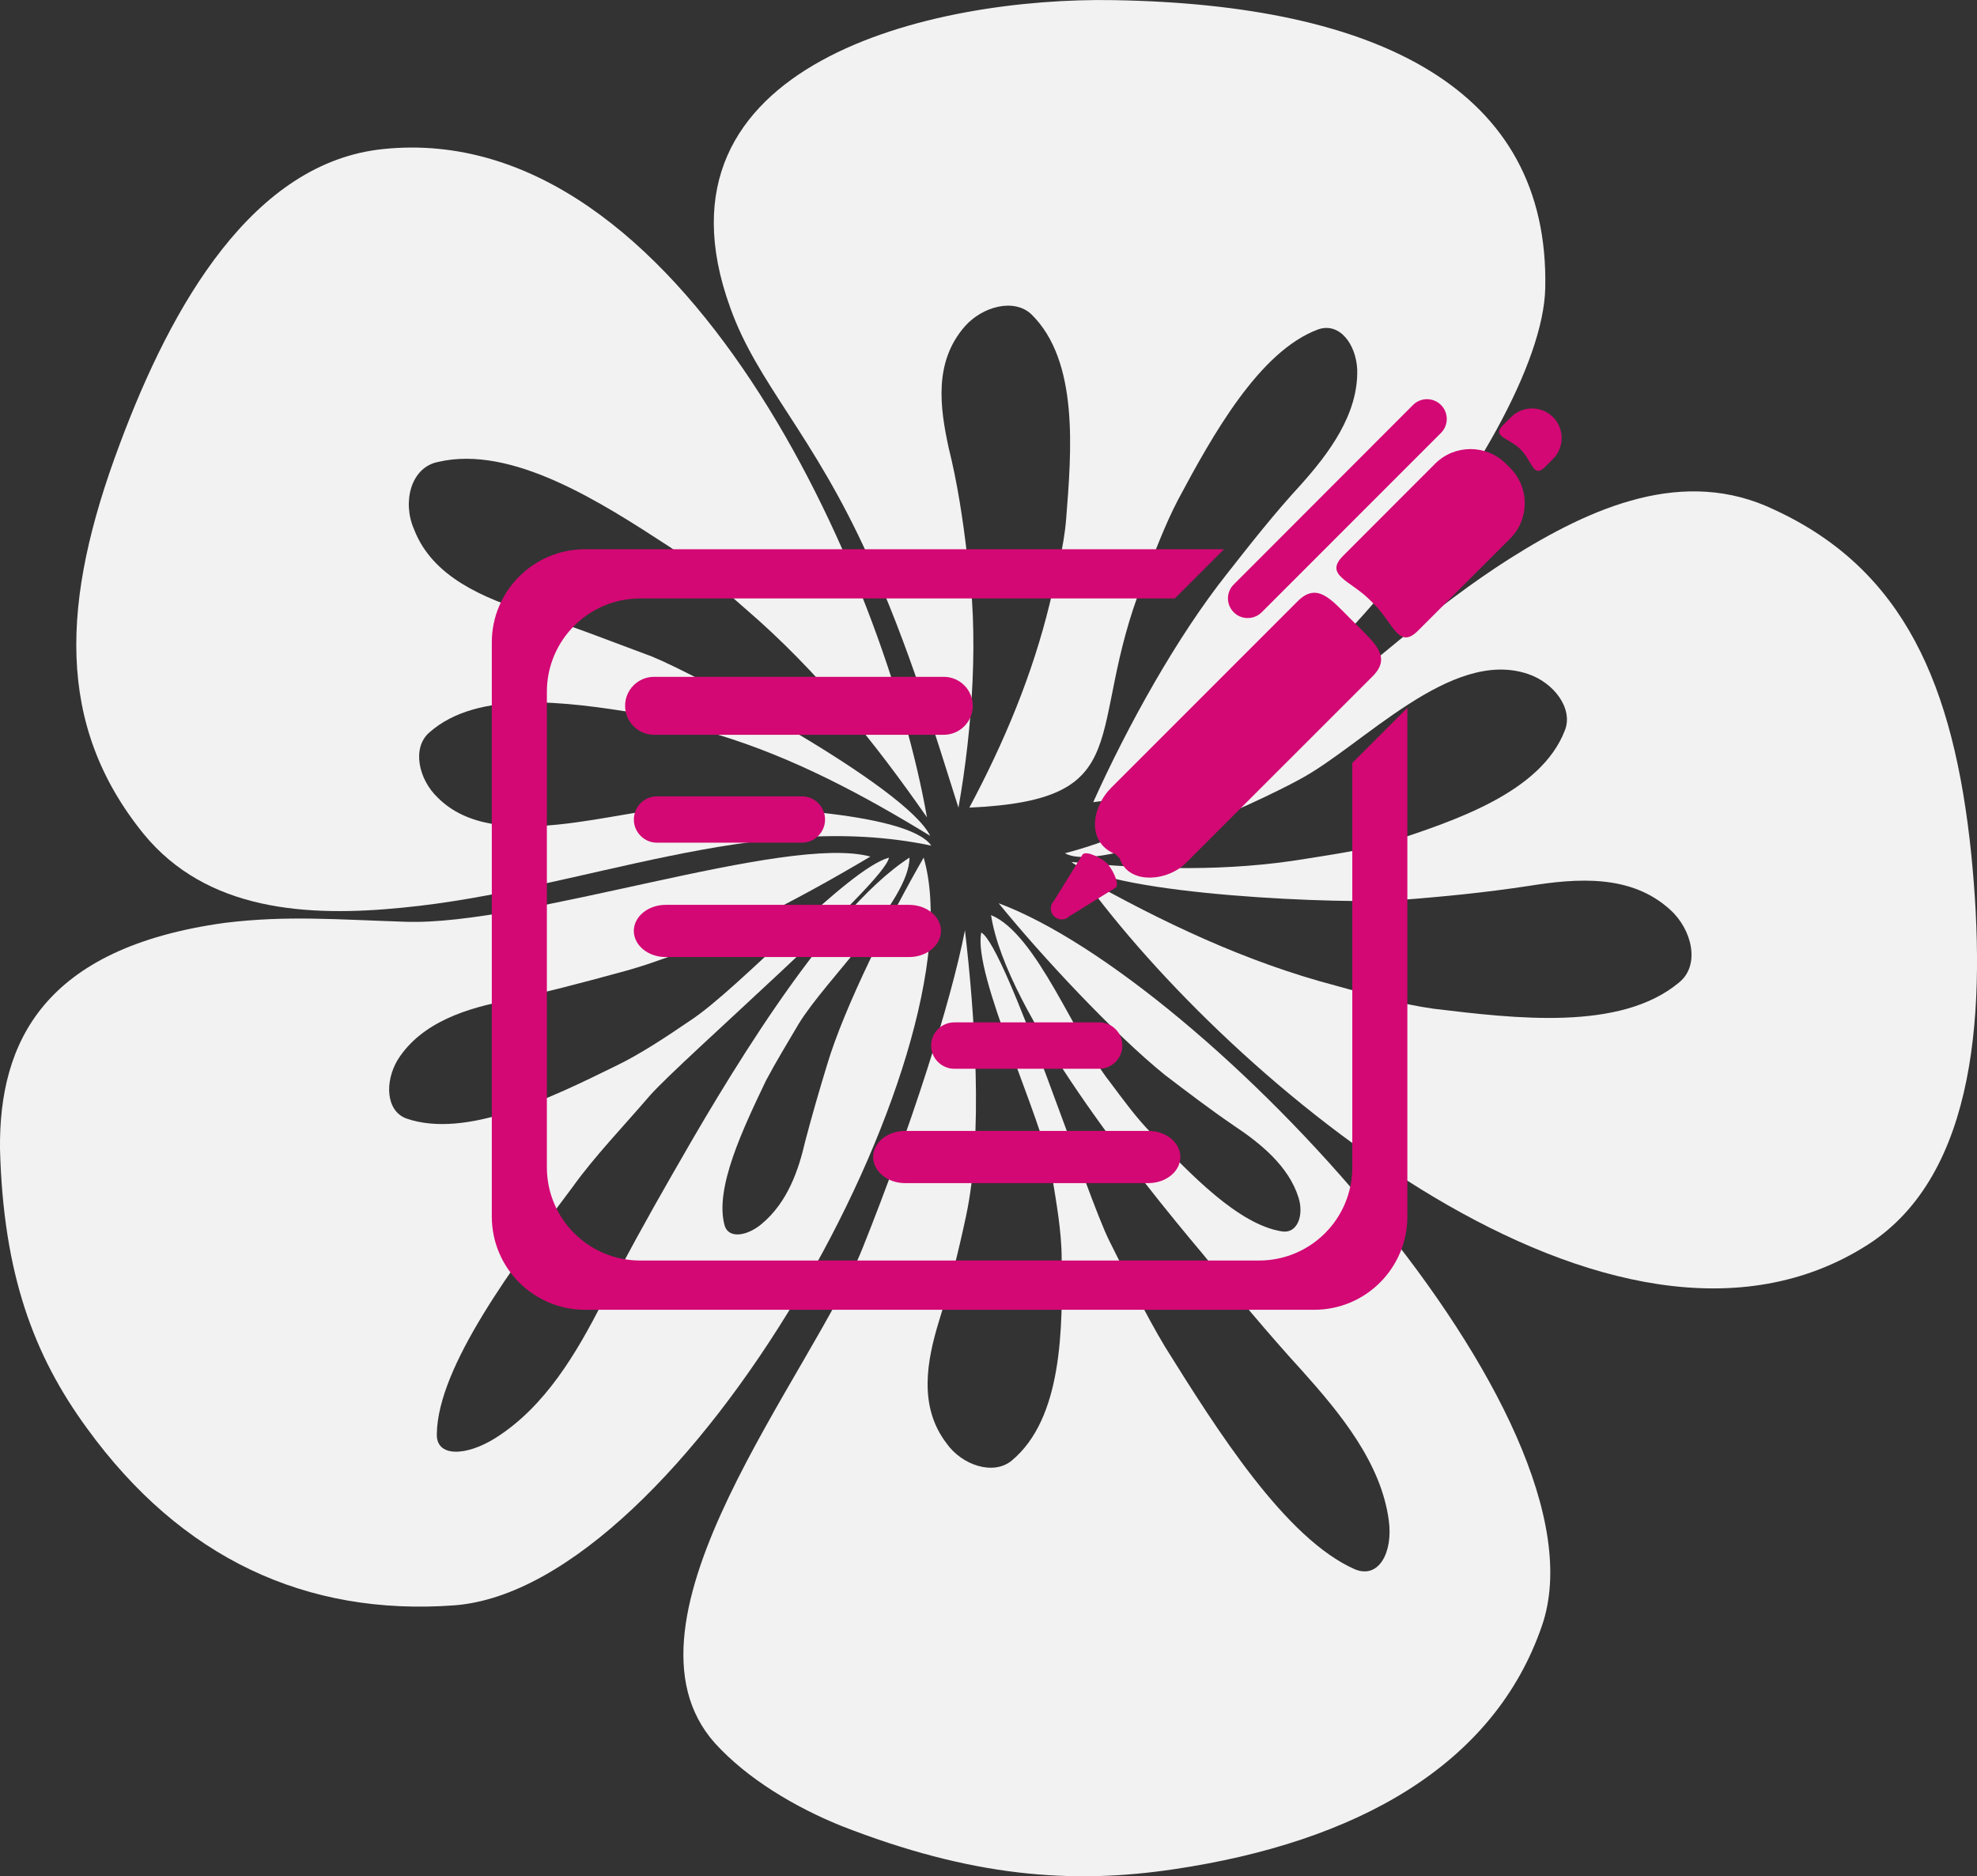
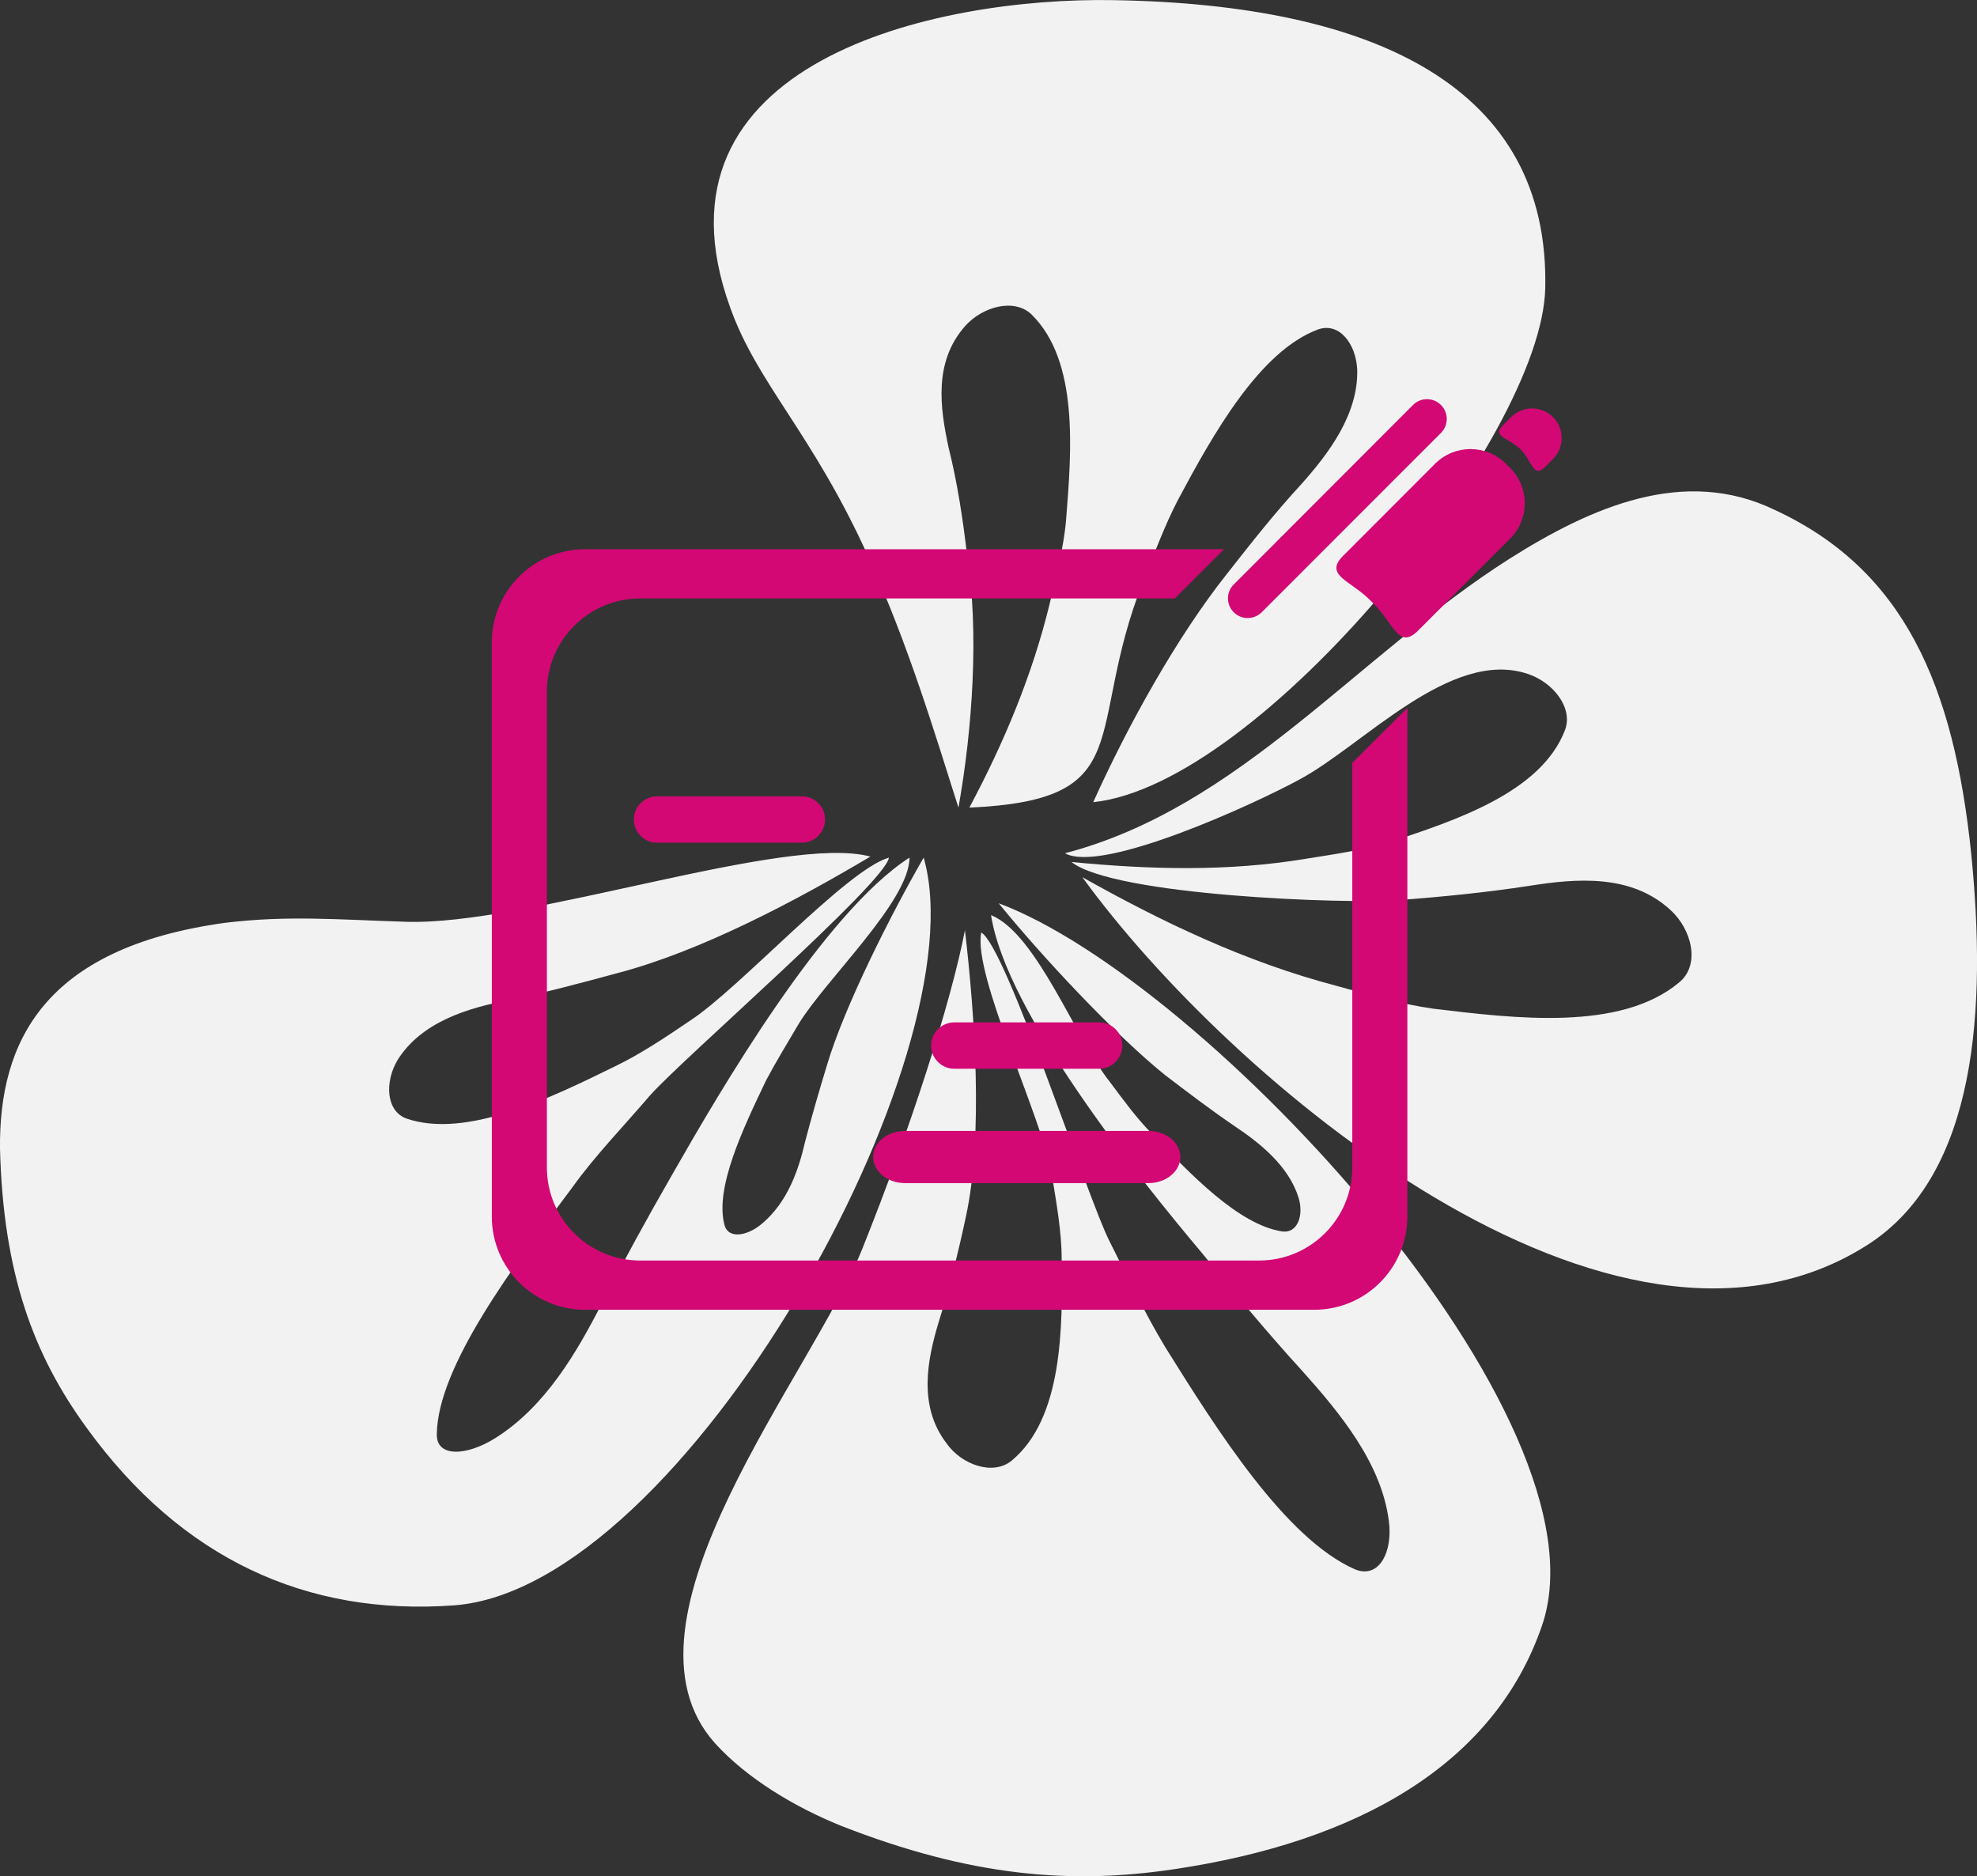
<svg xmlns="http://www.w3.org/2000/svg" version="1.1" x="0px" y="0px" viewBox="0 0 404.6 383.96" style="overflow:visible;enable-background:new 0 0 404.6 383.96;" xml:space="preserve">
  <rect x="0" y="0" width="404.6" height="383.96" fill="#333333" stroke="none" />
  <style type="text/css">
	.st0{fill-rule:evenodd;clip-rule:evenodd;fill:#F2F2F2;}
	.st1{fill:#D30874;}
</style>
  <defs>
</defs>
  <g>
    <path class="st0" d="M204.38,184.83c8.67,10.68,23.57,26.69,34.03,35.14c4.67,3.56,9.34,7.12,14.23,10.45   c5.34,3.56,11.12,8.23,13.12,14.68c1.11,3.56-0.22,7.34-3.34,6.89c-8.9-1.33-18.9-11.79-26.69-20.02c-3.11-3.11-6-7.12-8.67-10.68   c-6.9-8.67-14.9-30.24-24.24-34.03c3.11,20.02,30.25,53.82,43.37,69.39c6.67,8.23,13.34,16.23,20.24,23.79   c7.78,8.67,16.24,18.9,17.79,30.69c0.89,6.45-2,12.01-6.9,10.01c-14.23-6.23-28.24-28.47-38.92-45.59   c-4-6.67-7.78-14.45-11.34-21.57c-4.45-8.67-21.13-60.27-26.24-63.16c-1.78,8.67,12.45,37.81,14.45,49.59   c0.89,5.56,2,11.56,2,17.12c0.22,14.23,0.22,32.69-10.23,41.36c-3.78,3.11-10.23,0.89-13.34-3.56c-5.78-7.56-4-16.9-1.56-24.91   c2.22-7.12,4-14.23,5.56-21.57c3.56-16.46,1.78-41.36-0.22-58.49c-2.89,14.9-11.12,40.48-20.91,64.94   c-10.23,25.8-52.71,76.28-30.25,101.41c6.67,7.34,16.46,13.12,25.8,16.9c26.69,10.45,47.15,12.01,68.05,8.9   c37.58-5.56,65.61-21.35,75.39-49.82C330.25,290.24,246.64,200.62,204.38,184.83z" />
    <path class="st0" d="M198.38,165.26c7.12-13.34,12.9-27.13,16.46-41.81c1.33-5.78,2.89-11.56,3.34-17.12   c1.11-14.01,2.67-32.47-7.12-42.03c-3.56-3.34-10.01-1.56-13.57,2.45c-6.45,7.34-5.12,16.68-3.34,24.91   c1.78,7.12,2.89,14.46,3.78,22.02c2.45,15.57,1.11,35.36-1.78,51.59c-4.67-14.68-10.23-33.36-18.46-51.37   c-11.34-25.13-22.68-35.36-28.24-50.93c-18.24-50.26,41.81-63.6,78.5-62.94c53.82,0.89,89.18,18.01,88.29,58.93   c-0.67,30.69-58.27,101.63-92.51,105.19c7.12-15.79,17.12-33.8,27.35-46.7c4.89-6.23,9.78-12.45,15.12-18.24   c5.78-6.45,11.79-14.46,11.56-23.57c-0.22-5.11-3.56-9.79-8.01-8.23c-12.01,4.45-21.57,21.57-28.69,34.91   c-2.67,5.12-4.89,11.12-7.12,16.68C221.73,149.92,233.51,163.7,198.38,165.26z" />
    <path class="st0" d="M189.03,175.49c-6.67,11.56-16.23,30.47-19.79,42.48c-1.56,5.12-3.11,10.45-4.45,15.57   c-1.33,5.78-3.56,12.45-8.9,16.9c-2.89,2.45-6.67,3.11-7.56,0.44c-2.22-7.56,3.78-20.02,8.45-29.8c2-3.78,4.45-7.78,6.67-11.56   c5.56-9.12,22.68-25.13,22.68-34.03c-17.57,11.34-38.7,47.59-48.48,64.72c-5.11,8.89-10.01,17.79-14.45,26.46   c-5.12,10.01-11.56,21.13-21.79,27.58c-6,3.78-12.23,4-12.01-0.89c0.22-13.79,15.79-34.47,27.8-50.48   c4.45-6.23,10.45-12.45,15.79-18.68c6.45-7.34,48.26-43.59,48.93-48.7c-8.67,2.45-30.47,26.69-40.7,33.36   c-4.89,3.33-10.23,6.89-15.35,9.34c-13.12,6.45-30.47,14.9-42.7,10.68c-4.23-1.56-4.45-7.56-1.78-12.01   c4.89-7.78,14.45-10.67,22.91-12.23c7.34-1.56,14.9-3.56,22.24-5.56c16.9-4.45,36.25-14.68,51.59-23.8   c-17.35-4.67-70.5,14.23-95.18,13.34c-14.01-0.45-24.24-1.33-36.92,0.22C8.9,193.95-0.22,213.3,0,235.09   c0.67,25.58,6.89,42.25,17.79,57.16c19.35,26.69,44.92,38.47,75.17,36.25C140.11,324.94,200.6,215.52,189.03,175.49z" />
    <path class="st0" d="M217.95,174.6c7.56,4.23,38.7-10.01,48.04-15.12c12.9-6.89,30.91-26.91,46.7-21.57   c5.34,1.78,9.34,7.12,7.56,11.56c-4.89,12.68-22.46,18.46-36.03,22.91c-5.12,1.56-11.34,2.45-16.9,3.34   c-16.01,2.67-32.02,2.22-48.04,0.67c8.67,6.89,56.49,8.67,67.16,7.78c8.9-0.67,17.79-1.56,26.47-2.89   c9.78-1.56,20.9-2.45,28.91,4.89c4.45,4,6.23,11.34,1.78,14.9c-12.01,10.01-33.58,7.34-50.26,5.34   c-6.45-0.89-13.34-2.89-19.79-4.67c-18.68-4.89-35.81-13.12-52.04-22.24c29.8,41.14,108.75,108.53,160.79,75.17   c22.46-14.46,24.24-48.7,21.13-79.84c-3.56-34.69-13.79-58.27-40.25-70.5c-18.46-8.9-37.36-0.67-54.26,10.01   C277.77,134.12,253.75,165.26,217.95,174.6z" />
-     <path class="st0" d="M190.59,173.04c-4.89-7.12-39.14-8.23-49.82-8.01c-14.45,0.45-39.36,10.01-51.15-1.78   c-4-3.78-5.34-10.23-1.78-13.34c10.01-8.9,28.24-6.23,42.48-4c5.34,0.67,11.12,2.67,16.68,4.45c15.35,4.67,29.58,12.23,43.37,20.68   c-4.89-10.01-47.15-32.69-56.93-36.69c-8.45-3.11-16.68-6.45-24.91-8.9c-9.56-3.11-20.02-7.34-23.79-17.13   c-2.45-5.56-0.67-12.68,4.89-13.79c15.12-3.56,33.36,8.23,47.37,17.35c5.34,3.56,10.68,8.45,15.79,12.9   c14.46,12.45,26.24,27.13,36.92,42.48c-8.67-49.37-50.04-143-111.2-136.77c-26.69,2.67-43.37,31.8-54.04,60.49   c-12.01,32.02-13.12,57.38,4.89,79.62c12.9,15.79,33.36,17.12,53.15,15.12C119.2,182.16,154.57,165.48,190.59,173.04z" />
  </g>
  <g>
    <g>
      <path class="st1" d="M276.75,238.87c0,10.55-8.55,19.07-19.08,19.07H131.01c-10.54,0-19.09-8.54-19.09-19.07v-97.32    c0-10.53,8.55-19.09,19.09-19.09h109.41l10.07-10.07H119.74c-10.54,0-19.09,8.54-19.09,19.07v117.47    c0,10.55,8.55,19.09,19.09,19.09h149.21c10.54,0,19.07-8.54,19.07-19.09V144.85l-11.27,11.27v32.66L276.75,238.87L276.75,238.87z" />
-       <path class="st1" d="M199.08,144.42c0-3.26-2.66-5.92-5.93-5.92h-59.3c-3.26,0-5.92,2.65-5.92,5.92s2.65,5.94,5.92,5.94h59.3    C196.43,150.35,199.08,147.69,199.08,144.42z" />
      <path class="st1" d="M164.11,172.44c2.61,0,4.74-2.13,4.74-4.74c0-2.61-2.12-4.74-4.74-4.74h-29.65c-2.63,0-4.74,2.13-4.74,4.74    c0,2.6,2.13,4.74,4.74,4.74H164.11z" />
-       <path class="st1" d="M136.24,195.84h49.8c3.61,0,6.53-2.4,6.53-5.34c0-2.96-2.92-5.34-6.53-5.34h-49.8c-3.6,0-6.53,2.4-6.53,5.34    C129.73,193.45,132.64,195.84,136.24,195.84z" />
-       <path class="st1" d="M241.9,177.3c0.29-0.22,0.56-0.48,0.83-0.74l38.18-38.17c4-4,0.38-6.84-3.62-10.85l-0.91-0.91    c-3.99-4-6.83-7.58-10.82-3.59l-38.18,38.19c-0.91,0.91-1.66,1.96-2.21,3.1c-1.91,3.88-1.55,8.59,3.12,10.46l0.88,0.88    C230.71,180.59,237.71,180.58,241.9,177.3z" />
      <path class="st1" d="M308.17,94.88c-4-3.98-10.47-3.98-14.46,0l-18.81,18.83c-4,3.98,1.43,5.04,5.42,9.03l0.91,0.91    c4,3.98,5.03,9.38,9.01,5.37l18.81-18.8c4-4,4-10.47,0-14.46L308.17,94.88z" />
      <path class="st1" d="M258.21,125.29l36.69-36.7c1.58-1.58,1.58-4.14,0-5.72c-1.58-1.58-4.15-1.58-5.72,0l-36.68,36.72    c-1.59,1.56-1.59,4.14,0,5.71C254.06,126.86,256.62,126.86,258.21,125.29z" />
      <path class="st1" d="M317.83,85.35c-2.37-2.36-6.21-2.36-8.58,0l-1.66,1.66c-2.38,2.36,1.24,2.58,3.62,4.96    c2.35,2.36,2.58,5.97,4.95,3.62l1.65-1.65C320.19,91.57,320.19,87.72,317.83,85.35z" />
-       <path class="st1" d="M221.57,174.83l-5.87,9.5c-0.87,0.87-0.87,2.28,0,3.15c0.88,0.88,2.29,0.88,3.17,0l9.48-5.86    c0.88-0.88-0.93-4.12-1.8-4.97C225.66,175.76,222.44,173.97,221.57,174.83z" />
    </g>
    <path class="st1" d="M224.95,218.7c2.61,0,4.74-2.14,4.74-4.74c0-2.63-2.12-4.75-4.74-4.75H195.3c-2.63,0-4.74,2.13-4.74,4.75   c0,2.6,2.13,4.74,4.74,4.74H224.95z" />
    <path class="st1" d="M185.22,242.1h49.8c3.61,0,6.54-2.4,6.54-5.34c0-2.97-2.93-5.34-6.54-5.34h-49.8c-3.6,0-6.53,2.38-6.53,5.34   C178.7,239.69,181.62,242.1,185.22,242.1z" />
    <path class="st1" d="M224.96,241.49c2.61,0,4.74-2.13,4.74-4.74c0-2.61-2.12-4.74-4.74-4.74h-29.65c-2.63,0-4.75,2.13-4.75,4.74   c0,2.6,2.13,4.74,4.75,4.74H224.96z" />
  </g>
</svg>